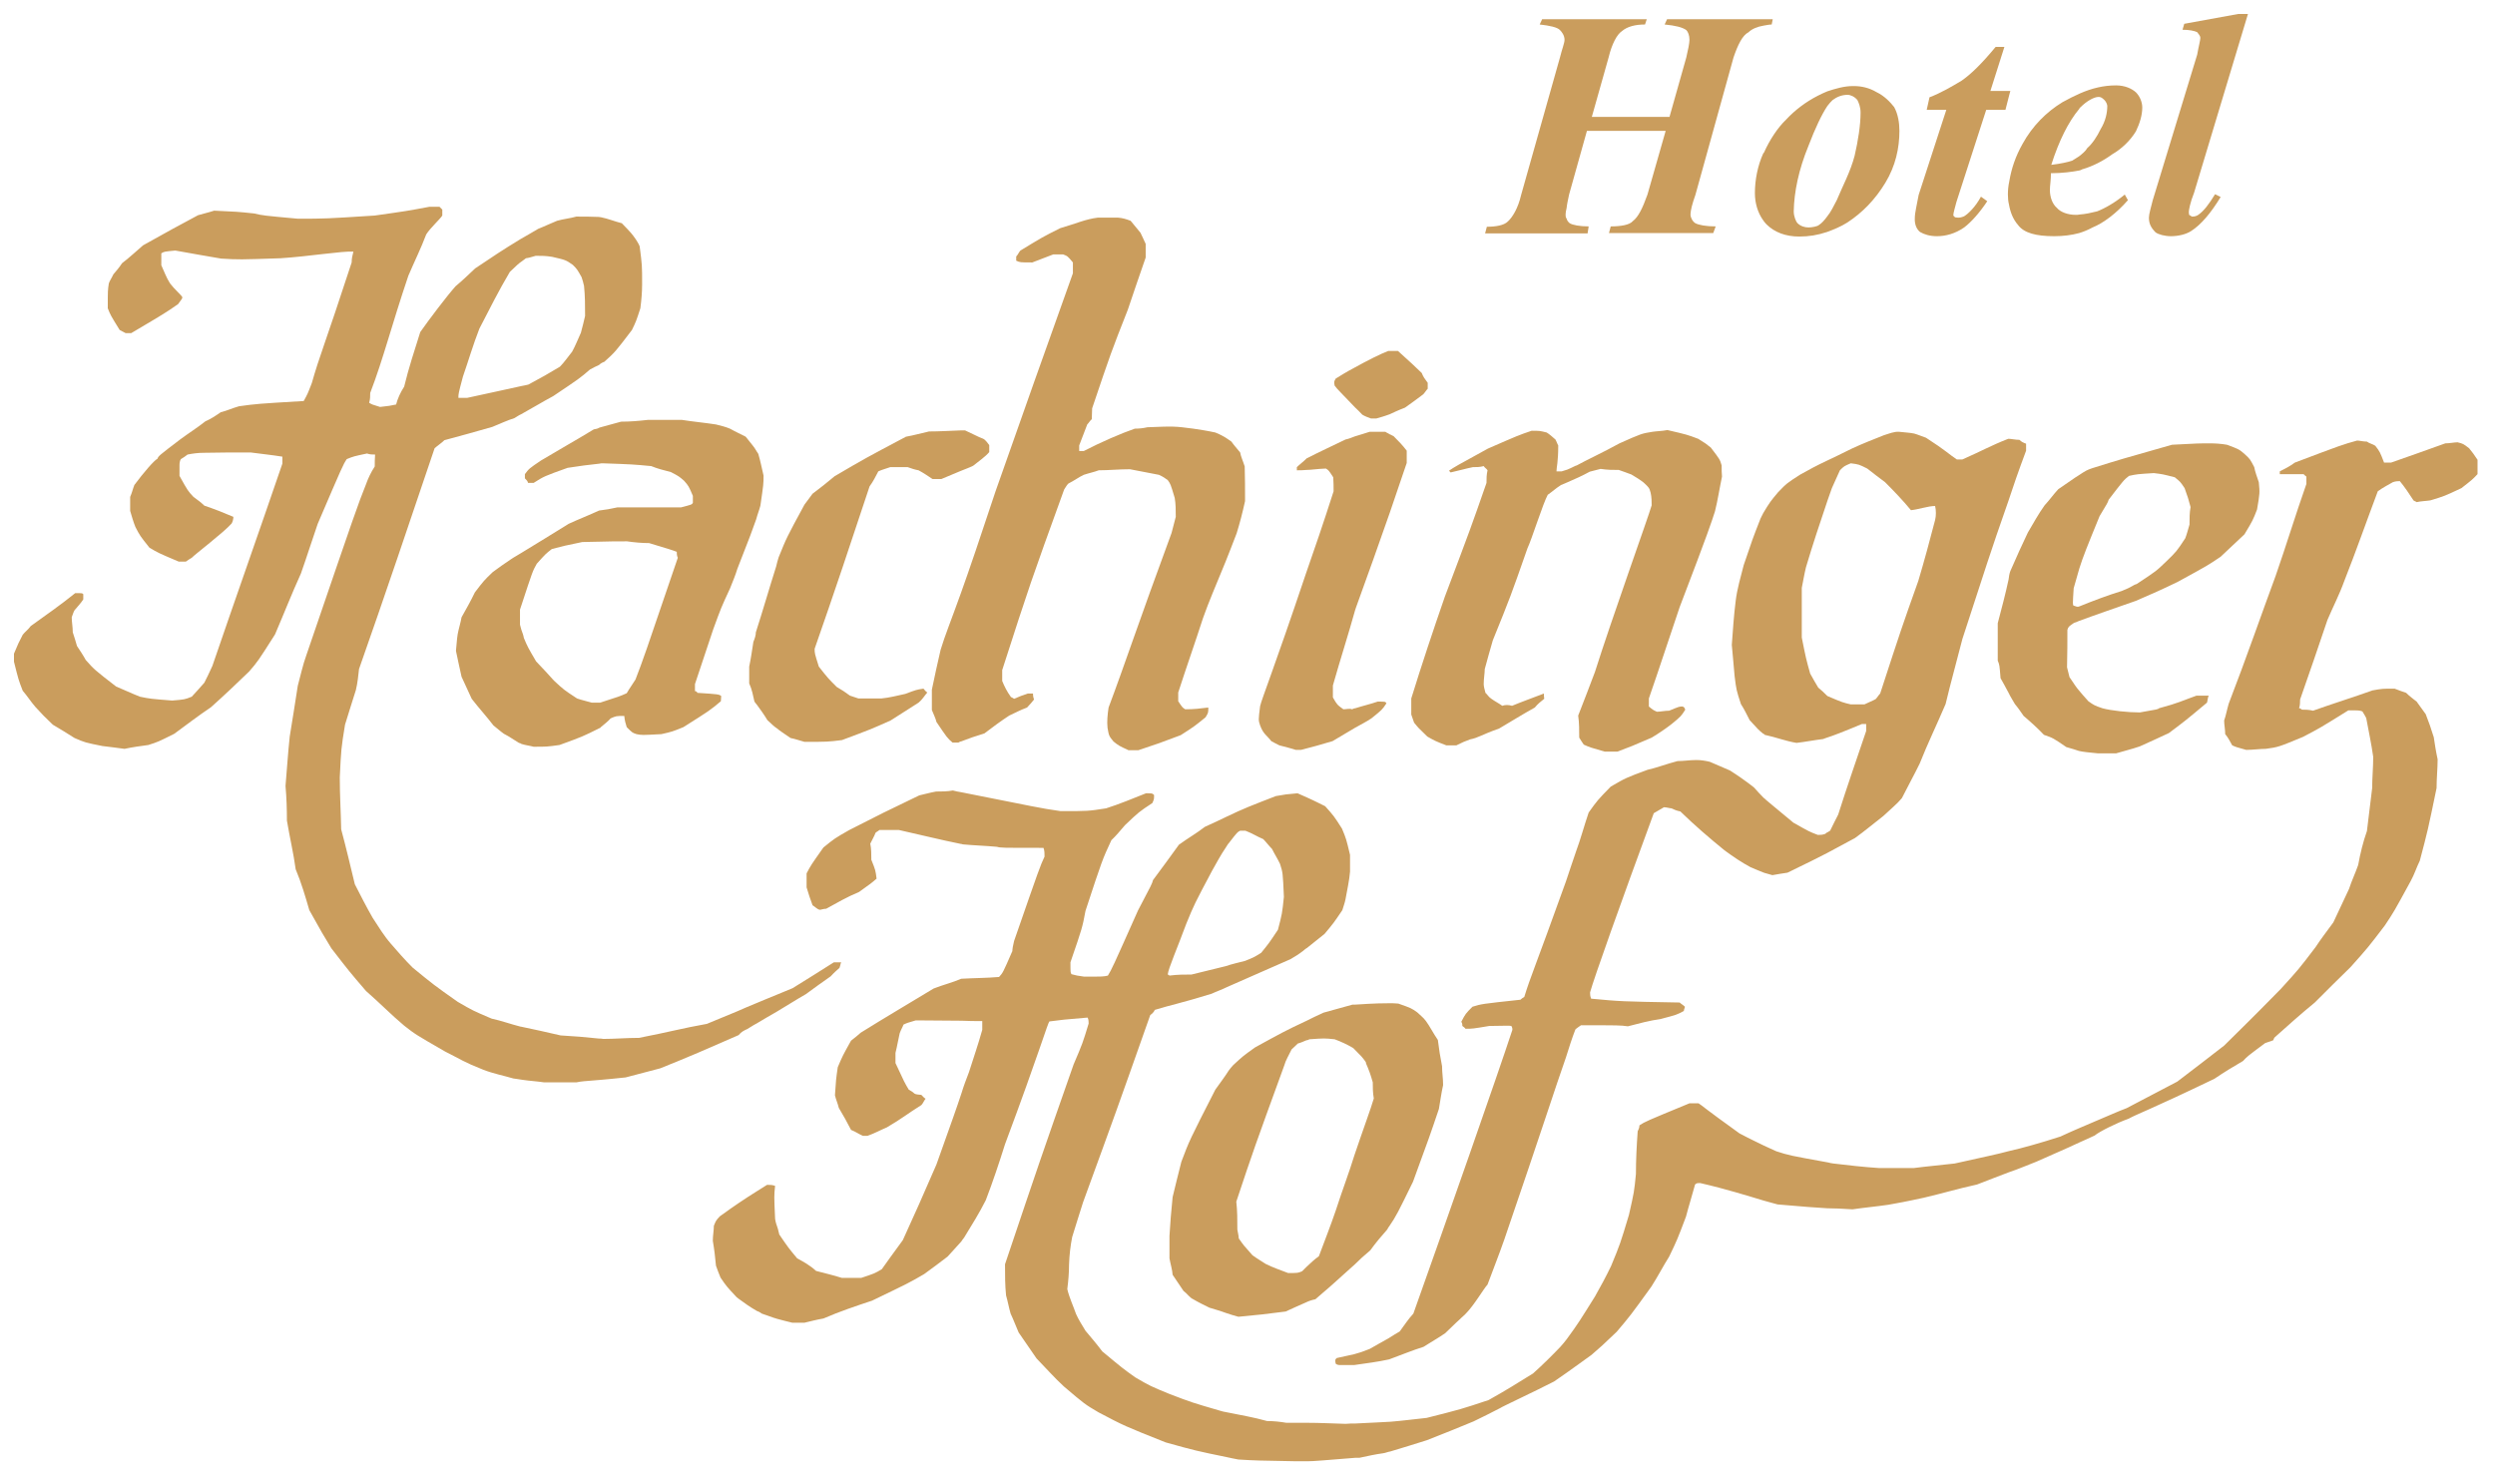
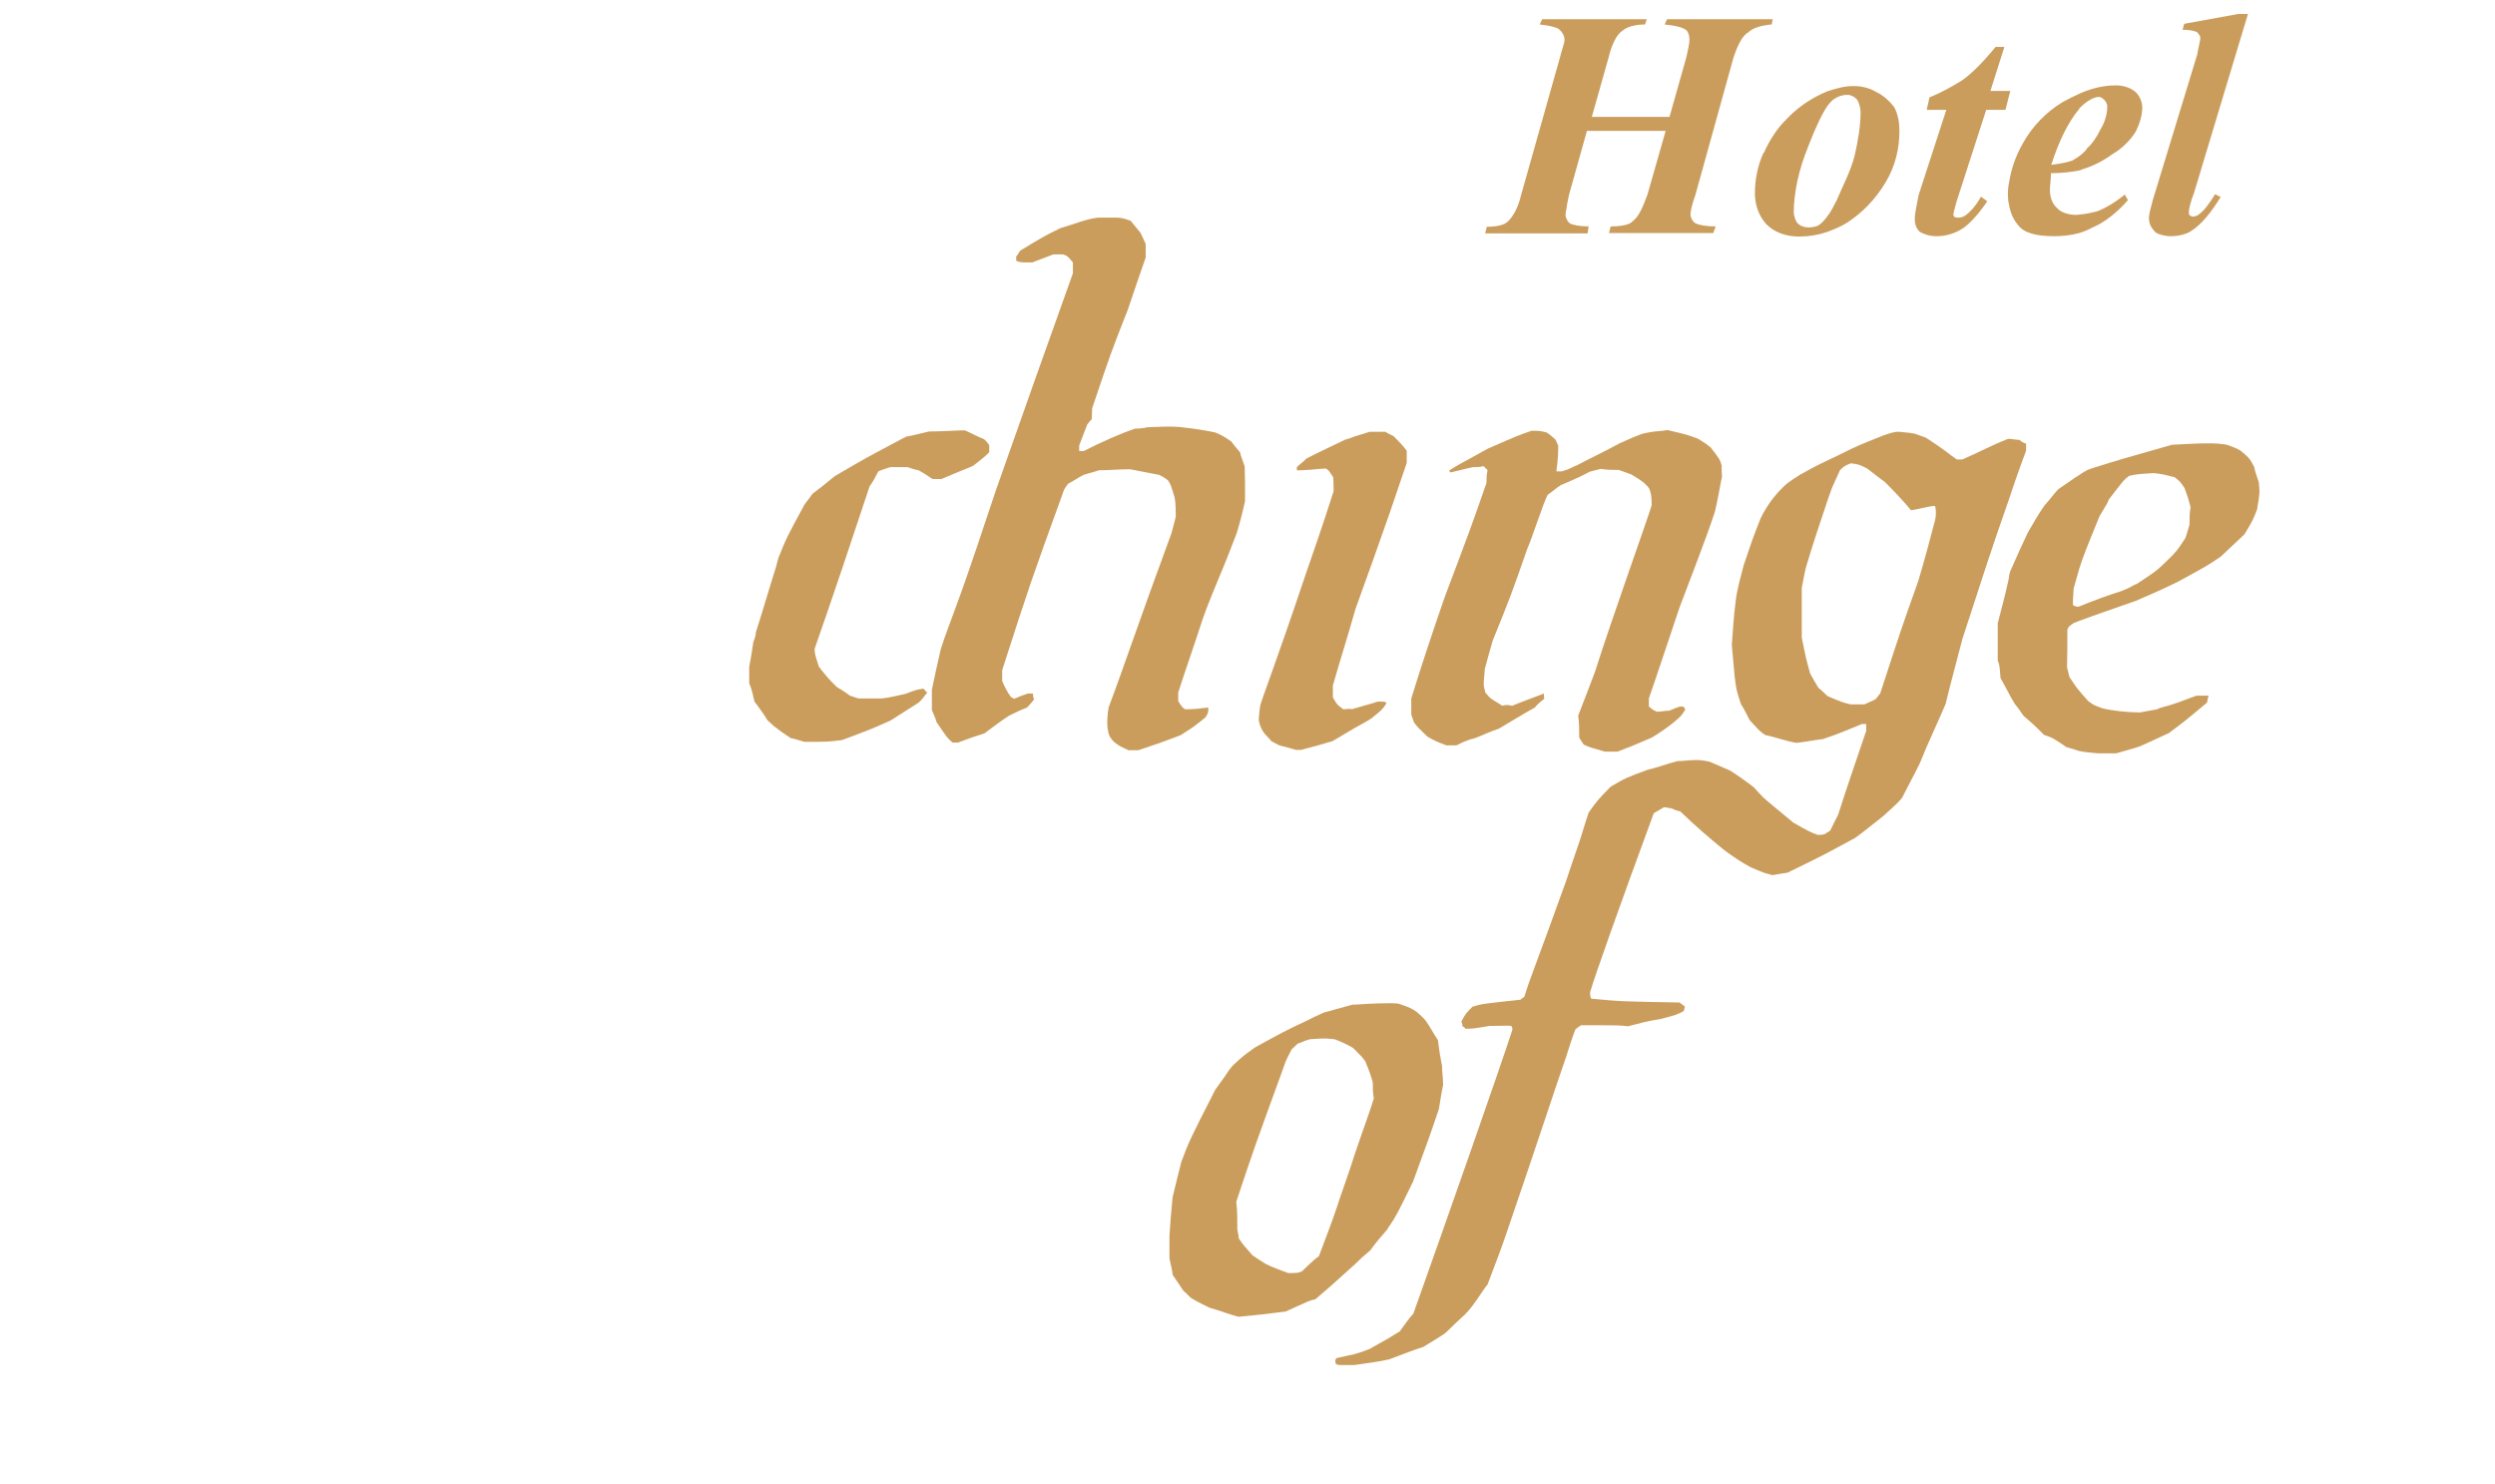
<svg xmlns="http://www.w3.org/2000/svg" version="1.1" id="Ebene_1" x="0px" y="0px" viewBox="0 0 713 424" style="enable-background:new 0 0 713 424;" xml:space="preserve">
  <style type="text/css">
	.st0{fill:#CA9D5D;}
</style>
  <g>
    <path class="st0" d="M538.3,124.4c-3,1.2-6.1,2.4-9.1,3.8c-3.1,1.5-5.2,2.6-7,3.4c-3.6,1.7-4.6,2.3-7.7,4c-3.9,2.5-3.9,2.5-6.4,5.1   c-2.1,2.5-2.4,2.9-4.2,5.9c-0.3,0.5-0.5,1.1-0.8,1.6c-2.3,5.9-2.3,5.9-4.8,13.3c-0.8,3.2-1.9,6.8-2.3,10.3c-0.5,4-0.8,8.3-1.1,12.5   c0.3,2.9,0.5,5.8,0.8,8.9c0.5,4,0.5,4,1.8,8c1.1,1.7,1.7,3.1,2.5,4.6c2.3,2.5,2.5,2.8,3.9,3.9c0.1,0,0.3,0.1,0.4,0.3   c3.3,0.7,6,1.8,9.1,2.3c2.6-0.3,5.1-0.8,7.6-1.1c0.3-0.1,0.7-0.3,1.1-0.4c1.6-0.5,4.5-1.6,10-3.9c0.5,0,0.8,0,1.2,0   c0,0.5,0,1.2,0,2c-2.7,8-5.5,16-8,23.9c-0.8,1.5-1.5,3-2.3,4.6c-0.3,0.1-0.5,0.4-0.9,0.5c-0.1,0.1-0.4,0.3-0.5,0.4   c-0.8,0.3-1.4,0.3-2.1,0.3c-2.4-0.9-2.4-0.9-7-3.5c-5-4.2-7.2-5.9-8.6-7.2c-1.1-1.1-1.6-1.7-2.7-2.9c-2.3-1.8-4.6-3.4-6.8-4.8   c-2-0.9-4-1.7-5.8-2.5c-1.3-0.3-2.5-0.5-3.8-0.5c-1.9,0-3.6,0.3-5.4,0.3c-3.1,0.8-5.9,1.9-8.6,2.5c-6.2,2.3-6.2,2.3-10.5,4.8   c-3.8,3.9-3.8,3.9-6.3,7.4c-1.3,3.8-2.3,7.6-3.6,11.1c-1.1,3.1-2,6-2.9,8.6c-8.9,24.8-10.1,27.1-11.9,33c-0.5,0.3-0.8,0.5-1.1,0.8   c-11.1,1.2-11.1,1.2-13.7,2c-2,2-2,2-3.2,4.3c0.3,0.5,0.3,0.8,0.3,1.2c0.4,0.3,0.7,0.5,0.9,0.8c2,0,2,0,6.8-0.8   c5.6-0.1,5.6-0.1,6.3,0c0.3,0.5,0.3,0.8,0.3,1.1c-4.3,13.1-18.9,54.7-28.3,81.1c-1.4,1.5-2.5,3.2-3.9,5.1c-0.9,0.5-2,1.2-3.1,1.9   c-1.9,1.1-3.8,2.1-5.5,3.1c-2,0.8-2.9,1.1-4.4,1.5c-1.1,0.3-2.5,0.5-5,1.1c-0.5,0.5-0.5,0.5-0.3,1.6c0.3,0.3,0.8,0.4,1.1,0.4   c1.2,0,2.6,0,3.5,0c0.2,0,0.5,0,0.7,0c3.5-0.5,6.7-0.9,9.9-1.6c0.1,0,0.3-0.1,0.3-0.1c3.3-1.2,6.4-2.5,9.6-3.5   c2-1.3,4.2-2.5,6.2-3.9c2-2,4-3.8,5.8-5.5c2.5-2.5,5.1-7.1,6.3-8.4c1.6-4.3,3.3-8.6,4.8-12.9c10.9-31.8,14.7-43.8,17.6-52   c0.9-2.9,1.7-5.4,2.7-8c0.5-0.5,1.1-0.8,1.6-1.2c11.1,0,11.1,0,13.4,0.3c3.1-0.8,6-1.6,9.4-2.1c4.6-1.2,4.6-1.2,6.6-2.3   c0-0.4,0.3-0.9,0.3-1.2c-0.5-0.5-1.1-0.8-1.5-1.2c-16.8-0.3-16.8-0.3-25.3-1.1c-0.3-0.8-0.3-1.2-0.3-1.8   c1.2-4.3,8.6-25.1,18.2-51.2c0.9-0.5,2-1.2,2.9-1.7c0.8,0,1.6,0.3,2.1,0.3c0.7,0.3,1.5,0.7,2.6,0.9c4,3.9,8.3,7.6,12.6,11.1   c2.6,1.9,4.8,3.4,7.4,4.8c1.9,0.8,2.5,1.1,3.6,1.5c0.7,0.3,1.5,0.4,2.7,0.8c1.5-0.3,3.1-0.5,4.3-0.7c6-2.9,8.6-4.2,11.3-5.6   c2.1-1.1,4.3-2.3,8-4.3c2.8-2,5.5-4.3,8.1-6.3c2-1.9,3.9-3.4,5.3-5.1c1.7-3.4,3.5-6.6,5.1-9.9c2.3-5.8,4.8-10.9,7.4-17   c1.5-6.3,3.2-12.3,4.8-18.6c6.6-20.2,7.9-24.5,13.1-39.3c1.3-4,2.9-8.6,5.1-14.5c0-0.8,0-1.3,0-2c-0.8-0.3-1.3-0.5-1.9-1.1   c-1.2,0-2.3-0.3-3.2-0.3c-5.1,2-7.4,3.4-13.1,5.9c-0.5,0-1.1,0-1.6,0c-2-1.3-3.2-2.6-8.8-6.2c-1.2-0.4-2.3-0.9-3.4-1.2   c-1.5-0.3-2.7-0.3-4.3-0.5C541.3,123.3,539.9,123.9,538.3,124.4z M553,144.6c0.3,1.2,0.3,2.8,0,4c-1.5,5.8-3.1,11.7-4.8,17.4   c-4.8,13.5-4.8,13.5-10.9,32.2c-0.5,0.5-0.8,1.1-1.3,1.6c-0.9,0.5-2,0.9-3.2,1.5c-1.3,0-2.6,0-3.9,0c-2.1-0.5-2.3-0.5-6.7-2.4   c0,0,0-0.1-0.1-0.1c-0.7-0.7-1.5-1.5-2.5-2.3c-0.7-1.2-1.5-2.5-2.3-4c-1.2-4.3-1.2-4.3-2.4-10.3c0-4.7,0-9.4,0-14.2   c0.4-1.9,0.7-3.9,1.2-5.9c1.9-6.4,4-12.7,6.2-19.2c0.4-1.1,0.8-2.3,1.2-3.4c0.7-1.5,1.5-3.4,2.3-5.1c1.2-1.2,1.2-1.2,3.1-2   c2.3,0.3,2.3,0.3,4.7,1.5c1.6,1.3,3.4,2.6,5.1,3.9c2.5,2.5,5.1,5.2,7.4,8C548.2,145.6,551,144.6,553,144.6z" />
    <path class="st0" d="M573.8,55.6c0,1.1,0.1,2,0.3,2.8c0.4,2.3,1.2,4.3,2.6,5.9c1.7,2.3,5.2,3.2,10.3,3.2c2.6,0,5-0.3,7.2-0.9   c1.3-0.4,2.5-0.9,3.8-1.6c3-1.2,6.8-4,10.1-7.8l-0.9-1.6c-2.8,2.3-5.6,3.9-7.9,4.8c-1.6,0.4-3.4,0.8-5,0.9   c-0.4,0.1-0.8,0.1-1.1,0.1c-2.3,0-4.4-0.8-5.4-2c-1.3-1.1-2-3.1-2-5.1c0-1.3,0.3-2.8,0.3-4.8c3.2,0,6.2-0.4,8.2-0.8   c0.3-0.1,0.4-0.1,0.7-0.3c3.1-0.9,6-2.4,8.6-4.3c2.6-1.5,5.1-3.8,6.8-6.6c1.1-2.3,1.8-4.6,1.8-6.8c0-1.5-0.7-3.2-1.8-4.3   c-1.2-1.1-3.2-2-5.7-2c-3.5,0-6.9,0.8-10.3,2.3c-1.6,0.7-3.2,1.5-5,2.5c-4.6,2.8-8.6,6.8-11.4,11.9c-2,3.5-3.2,7.1-3.8,10.7   C573.9,53.2,573.8,54.4,573.8,55.6z M594.2,31.1c0.1-0.3,0.3-0.4,0.4-0.5c1.7-1.7,3.8-2.9,5.1-2.9c0.5,0,0.9,0.1,1.7,0.9   c0.5,0.5,0.8,1.3,0.8,1.7c0,2-0.5,4.3-1.9,6.6c-1,2.1-2.4,4.2-3.8,5.4c-0.5,0.9-1.5,1.7-2.4,2.4c-0.7,0.4-1.2,0.8-1.9,1.2   c-1.1,0.4-3.4,0.9-5.9,1.2h-0.1C588.4,40.2,591.1,34.8,594.2,31.1z" />
    <path class="st0" d="M620.4,67.5c2,0,4.3-0.5,5.8-1.5c2.8-1.8,5.6-5.1,8.4-9.7l-1.6-0.8c-1.7,2.8-3.2,4.8-4.8,5.9   c-0.4,0.3-1,0.5-1.8,0.5c0,0-0.5-0.3-0.8-0.5c0,0-0.1-0.5-0.1-0.8c0-0.5,0.4-2.8,1.5-5.5L642.4,4h-2.8l-15.4,2.8l-0.5,1.7   c1.9,0,3.4,0.3,4.2,0.7c0.4,0.5,0.9,1.1,0.9,1.6c0,0.7-0.5,2.5-0.9,4.8l-12.7,41.6c-0.5,2-1.1,4-1.1,5c0,1.6,0.5,2.8,1.9,4.2   C616.8,67,618.6,67.5,620.4,67.5z" />
    <path class="st0" d="M548.7,66.3c1.2,0.7,2.8,1.2,4.8,1.2c2.5,0,5.2-0.7,7.8-2.5c2-1.5,4.5-4.3,6.6-7.5l-1.8-1.3   c-1.5,2.8-3.5,4.8-4.8,5.6c-0.7,0.3-1.2,0.4-1.7,0.4c-0.3,0-0.8-0.1-0.9-0.1l-0.5-0.5c0-0.8,0.5-2.3,0.9-3.9l8.5-26.3h5.5l1.1-4.3   l0.3-1.1h-0.3h-5.4l4-12.6h-2.5c-3.8,4.6-7,7.8-9.8,9.7c-2.5,1.5-5.9,3.5-9.1,4.7l-0.8,3.6h5.6l-7.9,24.3c-0.5,2.8-1.1,5.1-1.1,6.6   C547.1,64.1,547.7,65.5,548.7,66.3z" />
    <path class="st0" d="M636.4,127.1c-1.7-0.3-3.4-0.4-4.8-0.4c-3.3,0-3.3,0-10.9,0.4c-14.8,4.2-14.8,4.2-22.8,6.7   c-1.5,0.5-2,0.8-3.8,2c-1.2,0.7-2.9,2-5.9,4c-1.4,1.5-2.5,3.1-3.9,4.6c-1.8,2.5-3.2,5.1-4.8,7.8c-2.4,5.1-2.4,5.1-5,11   c-0.3,0.8-0.4,1.6-0.5,2.4c-0.9,4.2-2,8.3-3.1,12.5c0,3.6,0,7.1,0,10.7c0.5,1.2,0.5,1.2,0.8,5c0.8,1.5,1.6,2.8,2.3,4.2   c0.5,1.1,1.2,2.1,1.8,3.2c1.1,1.3,1.7,2.3,2.5,3.4c2,1.7,4,3.5,5.8,5.4c2.6,0.9,2.6,0.9,6.4,3.5c1.8,0.5,2.7,0.8,3.6,1.1   c1.3,0.3,2.5,0.4,5.5,0.7c1.7,0,3.2,0,5.1,0c2.3-0.7,4.5-1.2,6.8-2c2.7-1.2,5.5-2.5,8.3-3.8c4.8-3.6,4.8-3.6,10.9-8.7   c0.2-0.7,0.2-1.5,0.5-2c-1.2,0-2.3,0-3.5,0c-4.5,1.6-4.8,2-10.7,3.6c-0.3,0.3-0.3,0.3-5.5,1.2c-3.3,0-8.2-0.5-10.7-1.2   c-2.3-0.8-2.3-0.8-4-2c-1.4-1.5-2-2.3-2.7-3.1c-0.7-0.8-1.3-1.7-2.7-3.8c-0.3-1.1-0.5-2-0.7-2.8c0.1-3.8,0.1-7.4,0.1-10.7   c0.3-0.9,0.3-0.9,1.9-2c0.4-0.1,0.9-0.3,1.3-0.5c5.4-2,11-3.9,16.4-5.8c4-1.7,8-3.5,11.9-5.4c8.6-4.7,8.6-4.7,12.3-7.2   c2.3-2.1,4.6-4.4,6.8-6.4c2.4-4,2.4-4,3.6-7.1c0.8-4.7,0.8-4.7,0.5-7.8c-0.5-1.5-1.1-3.1-1.3-4.3c-1.2-2.3-1.2-2.3-2.6-3.6   C639.9,128.4,639.9,128.4,636.4,127.1z M625.7,149.9c-0.4,1.3-0.7,2.6-1.2,3.9c-2.5,3.8-2.5,3.8-5.6,6.8c-2.7,2.6-2.7,2.6-8.3,6.3   c-1.1,0.3-1.2,0.8-4.3,2c-3.9,1.2-7.9,2.7-12.1,4.4c-0.1,0-0.3,0.1-0.4,0.1c-0.5,0-0.9-0.3-1.2-0.3c-0.3-0.3-0.3-0.3,0-5   c0.7-2.4,1.2-4.1,1.6-5.6c1.1-3.5,2.2-6.2,5.8-15c2.3-3.8,2.3-3.8,2.6-4.7c4.3-5.6,4.3-5.6,5.8-6.8c2.3-0.5,2.3-0.5,7.1-0.8   c2.5,0.3,2.5,0.3,6,1.2c1.6,1.3,1.6,1.3,2.8,3.1c1,2.8,1,2.8,1.7,5.4C625.7,146.6,625.7,148.1,625.7,149.9z" />
    <path class="st0" d="M391.6,357.3c1.5-2.1,3.3-4.2,4.8-5.9c0.2-0.4,0.4-0.7,0.7-1.1c1.9-2.8,2.3-3.6,6.7-12.6   c4.8-13.1,4.8-13.1,7.4-20.8c0.4-2.3,0.7-4.6,1.2-6.8c0-2-0.3-3.5-0.3-5.4c-0.5-2.5-0.9-5-1.2-7.5c-1.3-1.9-2.3-3.9-3.4-5.4   c-0.8-1.1-1.7-1.7-2.5-2.5c-1.7-1.2-1.7-1.2-5.4-2.5c-1.1-0.1-1.7-0.1-2.5-0.1c-1.6,0-3.8,0-9.9,0.4c-0.1,0-0.4,0-0.7,0   c-2.8,0.8-5.5,1.5-8.3,2.3c-2,0.9-3.6,1.7-5,2.4c-6,2.8-7.2,3.5-14.5,7.5c-3.5,2.5-3.5,2.5-6.3,5.1c-1.1,1.2-1.6,2-2.1,2.8   c-0.8,1.1-1.3,1.9-3,4.2c-7.4,14.5-7.4,14.5-9.7,20.6c-0.9,3.5-1.7,6.8-2.5,10.1c-0.4,3.9-0.7,7.6-0.9,11.1c0,2.3,0,4.3,0,6.4   c0.3,1.7,0.8,3.2,0.9,4.7c1.1,1.6,2.1,3.1,3.1,4.6c1.1,0.8,1.7,1.9,2.8,2.4c1.5,0.9,3.4,1.8,4.6,2.4c1.6,0.5,3.1,0.9,4.7,1.5   c1.2,0.4,2.4,0.8,3.6,1.1c4.6-0.4,9.1-0.9,13.5-1.5c2-0.9,3.7-1.7,5.8-2.6c0.8-0.4,1.7-0.7,2.7-0.9c3.9-3.3,4.4-3.8,11.3-10   C388.4,360.1,389.8,358.8,391.6,357.3z M381.7,346c-1.5,4.4-3.2,8.7-4.8,13c-1.3,0.9-2.4,2-3.6,3.1c-0.4,0.4-0.8,0.8-1.2,1.2   c-1.2,0.5-1.2,0.5-4,0.5c-2.1-0.8-4.4-1.6-6.4-2.6c-1.2-0.8-2.6-1.6-3.8-2.5c-2.5-2.8-2.5-2.8-3.9-4.8c0-0.8-0.3-1.7-0.4-2.5   c0-2.8,0-5.4-0.3-8c5-15,5-15,13.7-38.9c0.4-1.5,1.3-2.9,2.1-4.6c0.5-0.4,0.9-0.9,1.8-1.7c0.5-0.1,1.5-0.5,2.4-0.9   c0.3,0,0.5-0.1,0.9-0.3c4.3-0.3,4.3-0.3,7.2,0c1.9,0.7,3.6,1.5,5.3,2.5c0.1,0.1,0.3,0.3,0.4,0.4c2.1,2.1,2.1,2.1,3.2,3.6   c0.1,0.9,0.7,1.2,2,5.8c0,1.3,0,3.1,0.3,4.6c-0.8,2.8-3,8.7-5.5,16.1C385.6,334.9,383.5,340.4,381.7,346z" />
-     <path class="st0" d="M171.3,122.2c-0.5,0.3-0.9,0.4-1.6,0.5c-5.1,3.1-10.1,5.9-15.1,8.9c-3.4,2.3-3.4,2.3-4.6,3.9   c0,0.5,0,0.9,0,1.2c0.5,0.5,0.8,0.8,0.9,1.3c0.5,0,1.1,0,1.6,0c3-1.9,3-1.9,9.7-4.3c3.1-0.5,6.2-0.9,9.1-1.2   c0.3-0.1,0.7-0.1,0.9-0.1c8.6,0.3,8.6,0.3,13.9,0.8c1.7,0.7,3.6,1.2,5.6,1.7c2.3,1.2,2.3,1.2,3.8,2.5c1.3,1.5,1.3,1.5,2.5,4.3   c0,0.8,0,1.5,0,2c-0.3,0.5-0.3,0.5-3.4,1.3c-6,0-12.1,0-18.2,0c-1.7,0.4-3.5,0.7-5.2,0.9c-2.8,1.3-5.9,2.5-8.7,3.8   c-4.4,2.7-9,5.6-13.5,8.3c-1.1,0.7-2.1,1.2-3.1,1.9c-1.9,1.3-3.4,2.3-5.1,3.6c-2.5,2.4-2.5,2.4-5.1,5.8c-1.2,2.5-2.5,4.8-3.8,7.1   c-0.3,1.7-0.8,3.2-1.1,4.8c-0.3,1.8-0.3,3.2-0.5,4.8c0.5,2.5,1.1,5.1,1.6,7.4c0.9,2,2,4.3,2.9,6.3c2,2.6,4.3,5.1,6.2,7.6   c0.9,0.7,2,1.7,3,2.4c1.6,0.8,3.1,1.9,4.3,2.6c0.3,0.1,0.5,0.1,0.7,0.3c1.3,0.4,2.4,0.5,3.5,0.8c3.8,0,3.8,0,7.4-0.5   c6.6-2.4,6.8-2.5,11.4-4.8c0.1,0,0.3-0.1,0.4-0.3c1.1-0.9,2.1-1.7,2.8-2.5c1.6-0.7,1.6-0.7,3.9-0.7c0.1,1.2,0.4,2.3,0.7,3.2   c1.6,1.6,1.6,1.6,2.8,2c1.5,0.3,1.5,0.3,7.1,0c3.1-0.7,3.1-0.7,6.3-2c7.6-4.8,7.6-4.8,10.7-7.4c0-0.4,0.1-0.9,0.1-1.5   c-0.7-0.5-0.7-0.5-6.8-0.9c-0.1-0.3-0.4-0.5-0.7-0.5c0-0.8,0-1.3,0-2c1.7-5.1,3.5-10.5,5.2-15.6c2.3-6.3,2.3-6.3,4.8-11.7   c0.8-2,1.6-3.9,2.1-5.6c3.4-8.6,4.6-11.9,5.4-14.2c0.4-1.5,0.8-2.4,1.2-3.9c0.9-6.2,0.9-6.2,0.9-8.6c-0.5-2.1-0.9-4.2-1.5-6.2   c-0.3-0.4-0.5-0.8-0.7-1.1c-0.5-0.9-1.1-1.5-2.9-3.8c-0.8-0.4-1.6-0.8-2.4-1.2c-0.7-0.3-1.3-0.7-2.1-1.1c-1.2-0.5-2.7-0.9-4-1.2   c-3.2-0.5-6.6-0.8-9.7-1.3c-3.2,0-6.8,0-9.8,0c-2.6,0.3-5.1,0.5-7.6,0.5C174.1,121.4,173.6,121.6,171.3,122.2z M181.6,194.2   c-0.8,1.3-1.7,2.5-2.5,3.9c-2,0.9-2,0.9-7.6,2.7h-0.1c-0.8,0-1.6,0-2.3,0c-1.3-0.4-2.8-0.7-4.2-1.2c-3.8-2.5-3.8-2.5-6.6-5.1   c-1.5-1.7-3.2-3.5-5.1-5.5c-2.4-4.1-2.4-4.1-3.5-6.7c-0.1-0.7-0.4-1.5-0.7-2.3c-0.1-0.5-0.3-0.9-0.4-1.5c0-1.2,0-2.8,0-4.3   c0.1-0.4,0.3-0.8,0.4-1.2c3.2-9.7,3.2-9.8,4.4-11.9c2.5-2.8,2.5-2.8,4.3-4.2c3.4-0.9,3.4-0.9,8.7-2c1.6,0,3.2-0.1,4.8-0.1   c2.7-0.1,5.4-0.1,8-0.1c2,0.3,4.3,0.5,6.3,0.5c6.6,2,6.6,2,7.9,2.5c0,0.5,0,1.1,0.3,1.7C183.9,188.2,183.9,188.2,181.6,194.2z" />
    <path class="st0" d="M215.3,183.4c-0.4,2.5-0.7,4.8-1.2,7.1c0,1.7,0,3.2,0,4.8c0.8,1.7,1.1,3.5,1.5,5.2c0.3,0.4,0.5,0.7,0.7,0.9   c1.1,1.5,2.1,2.9,3,4.4c1.3,1.2,2,1.9,2.8,2.4c0.8,0.7,1.8,1.3,3.8,2.7c1.5,0.3,2.8,0.8,4,1.1c6.6,0,6.6,0,10.7-0.5   c8.3-3.1,8.3-3.1,13.9-5.6c2.7-1.7,5.5-3.5,8-5.1c1.1-0.9,1.7-2,2.5-2.9c-0.5-0.3-0.8-0.8-1.1-1.1c-2,0.3-2,0.3-5.2,1.5   c-2.3,0.5-4.6,1.1-6.8,1.3c-2.3,0-4.3,0-6.6,0c-0.8-0.3-1.6-0.5-2.4-0.8c-1.2-0.9-2.4-1.7-3.8-2.5c-2.5-2.5-2.5-2.5-5.1-5.8   c-1.2-3.8-1.2-3.8-1.2-5.1c5.4-15.4,10.6-31,15.7-46.4c1.1-1.5,1.7-2.8,2.5-4.3c1.1-0.5,2.3-0.8,3.4-1.2c1.7,0,3.5,0,5,0   c1.1,0.4,2,0.7,3.1,0.9c1.5,0.8,2.8,1.7,4,2.5c1.1,0,1.9,0,2.5,0c1.9-0.8,3.6-1.5,5.5-2.3c1.2-0.5,2.4-0.9,3.6-1.5   c1.6-1.3,3.4-2.5,4.6-3.9c0-0.7,0-1.5,0-2c-0.5-0.7-0.9-1.2-1.5-1.7c-2-0.8-3.6-1.7-5.4-2.5c-0.4,0-0.9,0-1.3,0   c-3.1,0.1-5.9,0.3-9,0.3c-2.3,0.5-4.3,1.1-6.6,1.5c-11.7,6.2-11.7,6.2-20.4,11.3c-2,1.7-4.3,3.5-6.3,5c-0.8,1.1-1.5,2-2.3,3.1   c-5.1,9.4-5.1,9.4-7.4,15.1c-0.3,0.9-0.5,1.8-0.7,2.6c-2,6.3-3.8,12.6-5.8,18.8C216,181.5,215.7,182.5,215.3,183.4z" />
    <path class="st0" d="M284.5,140.4c-4.4,13.3-7.5,22.4-9.9,29.1c-2.8,7.8-4.6,12.2-5.8,16.2c-0.9,3.8-1.7,7.6-2.5,11.4   c0,1.7,0,3.8,0,5.8c0.5,1.3,1.1,2.4,1.3,3.4c3.1,4.6,3.1,4.6,4.6,5.9c0.8,0,1.2,0,1.7,0c0.3-0.1,0.4-0.3,0.7-0.3   c2.3-0.9,4.4-1.6,6.7-2.3c2.5-1.9,4.8-3.6,7.1-5.1c1.7-0.8,3.2-1.6,5.1-2.3c1.2-1.3,1.2-1.3,2-2.3c-0.3-0.8-0.3-1.3-0.3-1.7   c-0.5,0-1.1,0-1.5,0c-1.3,0.4-2.5,0.9-3.9,1.5c-0.5-0.3-0.8-0.5-0.9-0.5c-1.1-1.5-1.9-3.1-2.5-4.6c0-0.9,0-2,0-3.1   c8-24.8,8-24.8,17.7-51.6c0.5-0.8,0.8-1.3,1.2-1.7c1.6-0.8,3.1-1.9,4.4-2.5c1.5-0.5,3-0.8,4.3-1.3c2.9,0,5.8-0.3,8.9-0.3   c2.8,0.5,5.5,1.1,8.3,1.6c1.1,0.5,1.7,0.9,2.5,1.5c0.8,1.1,0.8,1.1,2,5.1c0.3,1.7,0.3,3.5,0.3,5.4c-0.5,1.8-0.8,3.2-1.2,4.6   c-9.7,26.3-13.3,37.4-18,49.9c-0.3,2-0.5,4-0.3,5.8c0.4,2.3,0.4,2.3,1.7,3.9c1.5,1.2,1.5,1.2,4.3,2.5c1.1,0,1.8,0,2.8,0   c6-2,6-2,12.1-4.3c3.9-2.5,3.9-2.5,7.1-5.1c0.8-1.3,0.8-1.3,0.8-2.8c-2.5,0.3-4,0.5-6.6,0.5c-0.8-0.5-0.8-0.5-2-2.3   c0-1.1,0-1.9,0-2.5c2.3-7.1,4.8-14.2,7.1-21.3c1.7-4.8,3.5-8.9,6.4-16c0.9-2.3,2-5,3.2-8.2c0.9-2.9,1.7-6,2.4-9.2   c0-3.4,0-6.7-0.1-9.9c-0.5-1.6-1.1-2.8-1.3-4c-0.9-1.1-1.8-2.1-2.5-3.1c-0.7-0.5-1.2-0.8-1.6-1.1c-0.7-0.4-1.3-0.8-3-1.5   c-2.3-0.5-4.3-0.8-6.3-1.1c-5.4-0.7-5.4-0.7-13.1-0.4c-1.3,0.3-2.5,0.4-3.6,0.4c-3.8,1.3-9.8,3.9-14.6,6.4c-0.5,0-0.8,0-1.3,0   c0-0.5,0-1.1,0-1.6c0.8-2,1.5-4,2.3-6c0.5-0.5,0.8-1.1,1.3-1.5c0-1.1,0.1-2,0.1-3.1c5.4-16,5.4-16,10.2-28.2   c1.7-5.1,3.4-10,5.1-14.9c0-1.3,0-2.5,0-3.9c-0.5-1.2-1.1-2.3-1.5-3.2c-1.1-1.3-1.9-2.3-2.8-3.4c-1.3-0.5-2.3-0.8-3.6-0.9   c-2,0-4,0-5.8,0c-3.4,0.4-6.2,1.7-10.7,3c-5,2.5-5,2.5-11.4,6.4c-0.4,0.4-0.7,1.2-1.2,1.7c0,0.5,0,0.9,0,1.2   c1.1,0.5,1.1,0.5,4.6,0.5c2-0.8,4-1.5,6-2.3c1.1,0,2,0,2.8,0c1.3,0.5,1.3,0.5,2.8,2.3c0,1.1,0,2,0,3.1   C299.2,98.8,291.8,119.6,284.5,140.4z" />
-     <path class="st0" d="M213.5,294.1c0.9-0.5,1.7-1.1,2.7-1.6c1.9-1.1,3.8-2.3,5.8-3.4c2.7-1.6,5.5-3.4,8.3-5c2.3-1.7,4.8-3.5,7.1-5.1   c0.8-0.9,1.7-1.7,2.5-2.4c0.3-0.8,0.3-1.3,0.5-1.6c-0.8,0-1.3,0-2.1,0c-4,2.5-8,5.1-11.8,7.4c-1.7,0.7-3.2,1.3-4.6,1.9   c-2.1,0.9-4,1.6-5.8,2.4c-2,0.8-3.8,1.6-5.4,2.3c-3.1,1.3-5.8,2.4-8.7,3.6c-6.8,1.2-11.1,2.4-19.4,4c-3.6,0-6.8,0.3-10.2,0.3   c-0.4-0.1-0.8-0.1-1.2-0.1c-3.6-0.4-7.4-0.7-11-0.9c-3.8-0.9-7.5-1.7-11.3-2.5c0,0,0,0-0.1,0c-2.8-0.7-5.5-1.7-8.3-2.3   c-5.4-2.3-5.4-2.3-9.7-4.8c-6.8-4.8-6.8-4.8-12.9-9.8c-2.3-2.3-4.3-4.6-6.2-6.8c-2-2.3-3.5-4.8-5.2-7.4c-1.9-3.3-3.4-6.3-5.1-9.6   c-1.3-5.4-2.5-10.5-3.9-15.7c-0.1-5.1-0.4-9.9-0.4-14.8c0.4-8.3,0.4-8.3,1.5-15.1c1.1-3.4,2-6.6,3.1-9.9c0.5-2,0.7-4.3,0.9-6   c7.4-21,14.5-42.1,21.6-63.1c0.9-0.8,2-1.5,2.8-2.3c4.6-1.2,9.1-2.5,13.7-3.8c2-0.8,4.3-1.9,6.3-2.5c0.7-0.4,1.2-0.8,1.9-1.1   c3.1-1.7,6.2-3.6,9.2-5.2c7.6-5.1,7.6-5.1,10.5-7.6c0.9-0.5,1.7-0.9,2.6-1.3c0.4-0.4,0.9-0.7,1.5-0.9c3.1-2.8,3.1-2.8,7.9-9.1   c1.2-2.5,1.2-2.5,2.4-6.2c0.3-2.3,0.5-4.6,0.5-6.8c0-5.5,0-5.5-0.7-10.9c-0.3-0.8-0.8-1.5-1.1-2c-1.2-1.7-1.2-1.7-4-4.6   c-2-0.5-3.9-1.3-5.9-1.7c-0.3,0-0.4-0.1-0.7-0.1c-2.1-0.1-4.4-0.1-6.4-0.1c-1.7,0.5-3.8,0.7-5.5,1.2c-2,0.8-3.6,1.6-5.4,2.3   c-2,1.2-3.6,2.1-5,2.9c-5.9,3.6-7,4.4-13,8.4c-2,1.9-3.8,3.6-5.6,5.1c-2.5,2.8-7.5,9.4-10.1,13.1c-1.6,5.1-3.3,10.2-4.6,15.6   c-1.1,1.7-1.9,3.5-2.3,5.1c-1.9,0.4-1.9,0.4-4.6,0.7c-2.3-0.7-2.3-0.7-3.1-1.2c0.3-1.1,0.3-1.7,0.3-2.8c3.8-9.9,6-19,10.9-33.5   c1.7-4,3.6-7.8,5.1-11.8c1.2-1.9,4-4.4,4.6-5.4c0-0.8,0-1.3,0-1.7c-0.3-0.3-0.5-0.5-0.8-0.8c-0.9,0-2,0-2.9,0   c-6.4,1.2-6.4,1.2-15.6,2.5C93,62.5,93,62.5,85.1,62.5c-9.9-0.9-9.9-0.9-12.5-1.5c-4.8-0.5-4.8-0.5-11.4-0.8   c-1.5,0.5-2.9,0.8-4.6,1.3c-7.1,3.8-7.1,3.8-15.7,8.6c-2,1.7-4,3.6-6,5.1c-0.8,1.2-1.7,2.3-2.5,3.2c-0.5,1.1-1.1,1.9-1.3,2.6   c-0.3,2-0.3,2-0.3,7.1c0.8,2,0.8,2,3.4,6.2c0.8,0.4,1.3,0.7,1.7,0.9c0.5,0,1.1,0,1.6,0c9.8-5.8,9.8-5.8,13.4-8.3   c1.2-1.6,1.2-1.6,1.2-2c-0.5-0.8-2.3-2.3-3.5-3.9c-1.1-1.7-1.7-3.5-2.5-5.2c0-1.3,0-2.3,0-3.4c0.8-0.5,0.8-0.5,4-0.8   c4.6,0.8,8.8,1.6,13.1,2.3c5.1,0.3,5.1,0.3,17-0.1c7.9-0.5,17.7-2.1,20.8-1.9c-0.3,1.1-0.5,2-0.5,3.1c-7.8,23.9-9.1,26.4-11.4,34.5   c-1.2,3.1-1.2,3.1-2.3,5.1c-13.4,0.8-13.4,0.8-18.5,1.5c-1.8,0.5-3.5,1.3-5.2,1.7c-1.6,1.1-2.8,1.9-4.4,2.6   c-2.4,1.9-4.8,3.4-7.1,5.1c-6.3,4.8-6.3,4.8-6.6,5.6c-0.9,0.4-4,4-6.6,7.5c-0.5,1.3-0.7,2.3-1.2,3.4c0,1.5,0,2.8,0,4   c0.5,1.7,0.9,3.1,1.5,4.6c1.3,2.5,1.3,2.5,4,5.9c2.5,1.5,2.5,1.5,8.4,4c0.4,0,1.2,0,2,0c0.7-0.5,1.2-0.8,1.7-1.1   c0.8-0.9,9.1-7.2,11.4-9.8c0.3-0.5,0.5-1.3,0.5-1.9c-2.8-1.2-5.6-2.3-8.3-3.2c-1.1-1.1-2.1-1.7-3.1-2.5c-1.6-1.7-1.6-1.7-4-6   c0-1.1,0-2,0-3.1c0-0.5,0.1-1.3,0.4-1.7c0.8-0.5,1.3-0.8,1.9-1.3c1.5-0.3,3-0.5,4.6-0.5c4.6-0.1,8.8-0.1,13.4-0.1   c2.9,0.4,6,0.7,9.1,1.2c0,0.8,0,1.5,0,2c-6.6,19.3-13.4,38.5-20,57.8c-0.8,1.8-1.6,3.4-2.3,4.8c-1.3,1.5-2.5,2.8-3.6,4   c-2,0.8-2,0.8-5.6,1.1c-6.3-0.5-6.3-0.5-9.2-1.1c-2.3-0.9-4.6-2-6.8-2.9c-6.2-4.8-6.2-4.8-8.7-7.6c-0.7-1.3-1.7-2.8-2.5-4   c-0.4-1.3-0.7-2.5-1.2-3.9c0-1.5-0.3-3-0.3-4.3c0.3-0.8,0.5-1.5,0.8-2c0.9-1.1,1.8-2,2.5-3.1c0-0.4,0-0.9,0-1.5   c-0.3-0.3-0.3-0.3-2.3-0.3c-4.2,3.4-8.4,6.3-12.7,9.4c-0.8,1.1-1.7,1.7-2.3,2.5c-1.2,2.3-1.2,2.3-2.5,5.4c0,0.7,0,1.5,0,2.3   c1.3,5.2,1.3,5.2,2.5,8.3c1.3,1.5,2.3,3.1,3.6,4.6c2.3,2.5,2.3,2.5,5,5.1c2,1.2,4.2,2.5,6.2,3.8c3,1.3,3,1.3,8,2.3   c2.3,0.3,4.3,0.5,6.3,0.8c2.3-0.5,4.6-0.8,6.8-1.1c2.8-0.9,2.8-0.9,7.4-3.2c3.4-2.5,6.8-5.1,10.5-7.6c3.8-3.4,7.4-6.8,10.9-10.2   c2.5-2.9,2.5-2.9,7.4-10.6c2.5-5.8,4.8-11.7,7.4-17.4c1.7-4.8,3.2-9.6,4.8-14.2c7.2-16.8,7.2-16.8,8.3-18.5c2-0.8,2-0.8,5.8-1.6   c0.8,0.3,1.6,0.3,2.3,0.3c-0.1,1.3-0.1,2.3-0.1,3.4c-1.1,1.7-1.9,3.4-2.5,5.1c-2.5,6.3-2.5,6.3-17,48.7c-1.1,3-1.7,6-2.5,8.9   c-0.8,5.1-1.5,9.7-2.3,14.5c-0.5,4.7-0.8,9.5-1.2,14.1c0.3,3.4,0.4,6.7,0.4,9.9c0.8,4.8,1.9,9.4,2.5,13.9c1.6,3.8,2.8,7.9,3.9,11.7   c3.8,6.8,3.8,6.8,6.3,10.9c5.1,6.6,5.1,6.6,9.9,12.2c3.8,3.3,7.2,6.8,10.9,9.9c3.2,2.5,3.2,2.5,11.7,7.4c4.8,2.4,5.1,2.9,10.9,5.2   c2.8,1.1,5.9,1.7,8.6,2.5c0.9,0.1,1.9,0.3,2.7,0.4c2,0.3,4,0.4,6,0.7c3,0,6,0,9.4,0c1.5-0.3,1.9-0.3,6.8-0.7c1.7-0.1,4-0.4,7.2-0.7   c3.4-0.9,3.4-0.9,9.9-2.6c8.7-3.5,12.6-5.2,22.4-9.5C211.8,294.9,212.6,294.5,213.5,294.1z M132.3,107.6c1.5-4.3,2.9-9.1,4.7-13.7   c2.8-5.4,5.6-11,8.7-16.2c2-1.9,2.5-2.4,3.4-3c0.4-0.3,0.7-0.5,1.2-0.9c0.9-0.1,1.7-0.4,2.8-0.7c1.5,0,2.9,0,4.7,0.3   c3.9,0.9,3.9,0.9,5.9,2.3c1.2,1.2,1.2,1.2,2.5,3.5c0.3,0.8,0.5,1.7,0.7,2.5c0.3,2.8,0.3,5.6,0.3,8.6c-0.4,1.6-0.7,3.1-1.2,4.8   c-0.8,1.7-1.5,3.6-2.5,5.4c-1.2,1.5-2.3,3.1-3.5,4.3c-4.2,2.5-4.2,2.5-9,5.1c-0.5,0.1-1.2,0.3-1.9,0.4c-5.2,1.1-10.3,2.3-15.6,3.4   c-0.8,0-1.5,0-2.5,0C131,112.5,131,112.5,132.3,107.6z" />
-     <path class="st0" d="M705.6,128.1c-1.7-1.3-1.7-1.3-3.3-1.7c-0.9,0-2.3,0.3-3.5,0.3c-5.1,1.8-10.5,3.8-15.5,5.5c-0.7,0-1.5,0-2,0   c-1.2-3.1-1.2-3.1-2.5-4.8c-0.7-0.5-1.8-0.7-2.4-1.2c-1.1,0-2.1-0.3-2.8-0.3c-4.3,1.2-4.3,1.2-17.8,6.3c-1.5,1.1-2.7,1.7-4.3,2.5   c0,0.3,0,0.5,0,0.8c2.3,0,4.6,0,6.8,0c0.3,0.3,0.5,0.5,0.8,0.7c0,0.8,0,1.3,0,2.1c-3.1,8.8-5.8,17.7-8.8,26.3   c-3.6,9.7-8.6,24.1-13.4,36.5c-0.5,1.7-0.8,3.4-1.3,4.8c0,1.3,0.3,2.5,0.3,3.9c0.8,0.9,1.5,2.3,2,3.2c1.1,0.5,1.1,0.5,4,1.3   c1.9,0,3.9-0.3,5.6-0.3c3.6-0.5,3.6-0.5,10.6-3.4c4.8-2.5,4.8-2.5,13-7.6c3.1,0,3.1,0,4,0.3c0.5,0.8,0.8,1.3,1.1,1.9   c0.7,3.8,1.5,7.5,2,11.1c0,3-0.3,6-0.3,8.9c-0.5,4.3-1,8.3-1.5,12.3c-1.1,3.1-1.9,6.4-2.5,9.7c-0.8,2.3-1.9,4.6-2.6,6.8   c-1.6,3.4-3.1,6.6-4.5,9.6c-1.9,2.6-3.6,4.8-5.1,7.1c-4.8,6.3-4.8,6.3-9.9,11.9c-10.1,10.3-11.1,11.1-16.2,16.2   c-4.5,3.5-8.8,6.8-13.4,10.3c-4.8,2.5-9.7,5.1-14.5,7.6c-2.9,1.1-3.6,1.5-13.3,5.6c-1.6,0.7-3.5,1.5-5.6,2.5   c-2.8,0.9-5.4,1.7-7.9,2.4c-2.8,0.8-4.8,1.3-6.6,1.7c-4.1,1.1-6.8,1.6-15.7,3.6c-4.2,0.5-7.9,0.8-11.7,1.3c-3.4,0-6.9,0-9.9,0   c-4.6-0.3-8.9-0.8-13.1-1.3c-0.5-0.1-0.9-0.1-1.5-0.3c-11-2-11.1-2-14.8-3.2c-1.5-0.7-2.6-1.2-3.5-1.6c-2.4-1.2-3.4-1.6-7-3.5   c-10.3-7.4-10.6-7.9-11.7-8.6c-0.7,0-1.7,0-2.6,0c-12.6,5.2-12.6,5.2-14.3,6.3c0,0.8-0.3,1.2-0.5,1.7c-0.3,4.3-0.5,8.2-0.5,12.2   c-0.5,5.1-0.5,5.1-2,11.7c-2.5,8.3-2.5,8.3-5.1,14.6c-1.5,3.1-3,5.9-4.6,8.7c-4.2,6.7-4.7,7.6-8,12.1c-0.5,0.7-1.2,1.5-1.9,2.3   c-2.4,2.5-5,5.1-7.8,7.6c-4,2.5-8.2,5.1-12.7,7.6c-7.8,2.6-7.8,2.6-17.7,5.1c-4.7,0.5-6.7,0.8-10.4,1.1c-2.3,0.1-5.2,0.3-9.9,0.5   c-0.9,0-1.9,0-2.9,0.1c-3.6-0.1-7.4-0.3-11-0.3c-2,0-4,0-5.9,0c-1.8-0.3-3.5-0.5-5.5-0.5c-3.9-1.1-7.6-1.7-11.5-2.5   c-0.7-0.1-1.5-0.3-2.1-0.5c-7.9-2.3-7.9-2.3-14.2-4.7c-5.6-2.3-5.6-2.3-9.9-4.8c-3.5-2.5-3.5-2.5-9.4-7.4c-1.5-2-3.2-4-4.8-5.9   c-0.9-1.5-2-3.2-2.7-4.8c-0.8-2.3-1.9-4.6-2.5-7.1c0.3-2.3,0.5-4.7,0.5-7c0.1-2.8,0.4-5.4,0.9-7.9c1.1-3.4,2-6.6,3.1-9.9   c9.6-26.3,9.6-26.3,19.2-53.5c0.5-0.4,1.1-0.9,1.3-1.5c3.8-1.2,7.8-2,16.2-4.6c1.5-0.7,3-1.2,4.4-1.9c6.2-2.7,12.2-5.4,18.2-8   c1.2-0.7,2.5-1.5,3.5-2.3c0.4-0.3,0.8-0.7,1.2-0.9c1.6-1.3,3.4-2.7,5-4c2.6-3.1,2.6-3.1,5.1-6.8c0.4-1.3,0.7-2.1,0.9-3.1   c0.5-2.8,1.1-5.4,1.3-7.9c0-1.7,0-3.2,0-4.8c-1.1-4.6-1.1-4.6-2.3-7.5c-2.3-3.6-2.3-3.6-4.8-6.4c-1.9-0.9-2.3-1.2-5.2-2.5   c-0.7-0.3-1.6-0.7-2.7-1.2c-3.4,0.3-3.4,0.3-6.2,0.8c-7.2,2.8-9.1,3.5-14.1,5.9c-1.6,0.8-3.6,1.7-6.2,2.9c-2.3,1.8-4.8,3.2-7.4,5.1   c-2.3,3.2-4.8,6.6-7.4,10.1c-0.3,1.1-0.3,1.1-4.3,8.7c-7.4,16.6-7.4,16.6-8.6,18.6c-1.3,0.3-1.3,0.3-6.8,0.3   c-2.1-0.3-2.1-0.3-3.6-0.7c-0.3-0.5-0.3-0.5-0.3-3.4c3.4-9.9,3.4-9.9,4.3-14.7c4.8-14.6,4.8-14.6,7.4-20.2c1.3-1.2,2.6-2.8,3.9-4.3   c4-3.8,4-3.8,7.8-6.3c0.5-1.1,0.5-1.1,0.5-2.3c-0.5-0.5-0.5-0.5-2.3-0.5c-3.8,1.5-7.6,3.1-11.4,4.3c-5.1,0.8-5.1,0.8-13,0.8   c-6.3-0.9-6.6-1.1-28.4-5.4c-0.8-0.1-1.6-0.3-2.4-0.5c-1.5,0.3-3.4,0.3-4.8,0.3c-1.7,0.3-3.4,0.8-4.8,1.1   c-10.6,5.1-10.6,5.1-20,9.9c-4.2,2.4-4.2,2.4-7.4,5c-3.6,5.1-3.6,5.1-4.8,7.4c0,1.6,0,2.8,0,4c0.8,2.6,0.8,2.6,1.7,5.1   c0.8,0.5,1.3,1.1,2,1.3c0.5,0,1.1-0.3,1.9-0.3c2.9-1.6,6-3.4,9.4-4.8c3.5-2.5,3.5-2.5,5-3.8c-0.3-2.4-0.3-2.4-1.5-5.4   c0-1.6,0-3.1-0.3-4.6c0.5-1.1,1.1-2,1.5-3.1c0.3-0.3,0.8-0.5,1.1-0.8c1.7,0,3.5,0,5.6,0c5.9,1.3,11.8,2.8,17.8,4   c0.1,0,0.3,0,0.4,0.1c3.2,0.3,6.6,0.4,9.8,0.7c1.1,0.3,1.1,0.3,13.3,0.3c0.3,0.8,0.3,1.6,0.3,2.5c-1.3,2.8-1.3,2.8-8.7,24.1   c-0.3,1.2-0.5,2.3-0.5,2.9c-2.7,6.2-2.7,6.2-3.8,7.4c-3.5,0.3-7.2,0.3-10.7,0.5h-0.1c-2.5,1.1-5.1,1.7-7.9,2.8   c-7.1,4.3-13.9,8.3-20.8,12.6c-0.9,0.8-2,1.7-2.8,2.3c-2.4,4.3-2.4,4.3-3.8,7.6c-0.5,3.5-0.5,3.5-0.8,8c0.3,1.3,0.8,2.3,1.1,3.6   c1.2,2,2.5,4.3,3.5,6.3c1.3,0.5,2.4,1.3,3.4,1.7c0.5,0,0.8,0,1.3,0c2-0.7,3.8-1.7,5.5-2.4c4.3-2.5,5.9-3.9,9.9-6.4   c0.5-0.5,0.7-1.2,1.2-1.8c-0.5-0.3-0.9-0.8-1.2-1.1c-0.8-0.1-1.6-0.1-2-0.4c-0.5-0.5-1.1-0.8-1.6-1.1c-1.2-2-1.2-2-3.8-7.6   c0-0.9,0-2,0-2.9c0.5-2,0.8-3.9,1.2-5.6c0.3-0.9,0.8-1.7,1.1-2.5c1.1-0.5,1.1-0.5,3.5-1.2c4.4,0,8.7,0.1,13.1,0.1   c2,0.1,3.9,0.1,5.9,0.1c0,0.7,0,1.7,0,2.5c-1.2,4.3-2.5,8-3.8,12.1c-0.8,2.1-1.5,3.9-2.1,5.9c-1.3,4-3.1,9-7.2,20.5   c-5.1,11.7-5.1,11.7-9.6,21.6c-3.8,5.2-3.8,5.2-6,8.3c-2,1.2-2,1.2-5.9,2.5c-1.7,0-3.5,0-5.5,0c-2.5-0.8-4.8-1.3-7.4-2   c-1.7-1.6-3.6-2.6-5.4-3.6c-2.5-3-2.5-3-5.1-6.8c-0.1-0.5-0.3-1.1-0.4-1.6c-0.4-1.1-0.7-2.1-0.8-2.9c-0.3-6.6-0.3-6.6,0-9.4   c-0.8-0.3-1.5-0.3-2.3-0.3c-1.1,0.7-1.9,1.2-2.7,1.7c-2.1,1.3-3.3,2.1-5.4,3.5c-1.2,0.8-2.9,2-5.4,3.8c-1.1,1.2-1.1,1.2-1.7,2.7   c0,1.3-0.3,2.8-0.3,4.3c0.4,2.3,0.7,4.8,0.9,7.1c0.5,1.3,0.8,2.3,1.3,3.4c1.7,2.5,1.7,2.5,4.6,5.6c0.1,0.1,0.4,0.3,0.5,0.4   c2.4,1.7,2.8,2.1,5.4,3.6c0.4,0.1,0.9,0.4,1.3,0.7c1.5,0.5,3,1.1,4.4,1.5c1.3,0.4,2.8,0.7,4.3,1.1c1.2,0,2.5,0,3.5,0   c1.7-0.4,3.6-0.9,5.4-1.2c4.6-2,9.4-3.6,13.9-5.1c10.6-5.1,10.6-5.1,14.9-7.6c2.3-1.7,4.4-3.2,6.7-5c1.3-1.5,2.7-2.9,3.9-4.3   c0.3-0.4,0.5-0.8,0.8-1.1c2.2-3.6,4.4-7.1,6.2-10.7c2-5.2,3.8-10.6,5.5-16c9.9-26.5,12.2-34.7,12.7-35.1c3.8-0.5,3.8-0.5,10.9-1.1   c0.3,0.5,0.3,1.3,0.3,1.7c-1.7,5.6-1.7,5.6-4.3,11.7c-9.6,27.4-9.6,27.4-19.6,57.1c0,3,0,6,0.3,8.9c0.5,1.7,0.8,3.5,1.3,5.2   c0.9,1.9,1.5,3.6,2.3,5.4c1.7,2.5,3.5,5.1,5.1,7.4c2.7,2.8,5.2,5.6,7.8,8c6,5.1,6,5.1,9.9,7.4c7.4,3.9,7.4,3.9,19.2,8.6   c8.2,2.3,9.1,2.5,17.4,4.2c1.1,0.2,2.1,0.5,3.4,0.7c5.1,0.3,5.1,0.3,16.6,0.5c1.2,0,2,0,3,0c2.1,0,5-0.3,13.9-1c0.4,0,0.8,0,1.1,0   c2.3-0.5,4.6-1,6.8-1.3c0.7-0.1,1.3-0.4,2-0.5c3.6-1.1,7-2.1,10.4-3.2c4.6-1.8,9.1-3.6,13.4-5.4c2.5-1.2,5.1-2.5,7.6-3.8   c0.3-0.3,10.6-5.1,15.4-7.6c1.2-0.8,2.4-1.7,3.6-2.5c2.3-1.6,4.7-3.4,7.1-5.1c2.9-2.5,2.9-2.5,7.2-6.6c3.9-4.6,3.9-4.6,9.9-12.9   c1.8-2.8,3.4-5.9,5.1-8.6c2.3-4.8,2.3-4.8,4.8-11.4c0.8-3.1,1.8-6.2,2.6-9.2c0.5-0.4,0.5-0.4,1.5-0.4c7.4,1.7,13.4,3.6,18.1,5   c1.5,0.4,2.8,0.8,4,1.1c8,0.7,10.9,0.9,14.2,1.1c2,0,4,0.1,7.2,0.3c3.4-0.5,6.8-0.8,10.2-1.3c6.8-1.2,7.5-1.5,10.1-2   c5.6-1.3,9.4-2.5,15.3-3.8c3-1.2,6-2.3,9.1-3.5c2.7-0.9,5.2-2,7.8-3c4.2-1.9,8.3-3.6,12.3-5.5c1.5-0.7,3-1.3,4.4-2   c1.3-1.1,6.3-3.6,9.7-4.8c2.3-1.3,6-2.5,24.5-11.4c2.8-1.9,5.6-3.6,8.2-5.1c1.2-1.3,1.2-1.3,6.3-5.1c0.8-0.3,1.5-0.5,2.3-0.8   c0.2-0.3,0.2-0.7,0.5-0.9c3.8-3.4,7.6-6.8,11.4-9.9c3.5-3.5,6.8-6.8,10.2-10.1c5-5.6,5-5.6,9.8-11.9c2.6-3.9,2.6-3.9,7.4-12.7   c1.1-2,1.7-4,2.6-5.8c2.3-8.7,2.3-8.7,4.8-20.8c0-2.8,0.3-5.6,0.3-8.2c-0.5-2.3-0.8-4.3-1.1-6.3c-0.7-2.3-1.5-4.6-2.3-6.6   c-0.9-1.3-1.7-2.3-2.6-3.6c-0.9-0.7-2-1.5-3-2.5c-1.1-0.4-2.1-0.7-3.3-1.2c-3.5,0-3.5,0-6.3,0.5c-5.6,2-11.4,3.8-17,5.8   c-1.2-0.3-2.3-0.3-3.2-0.3c-0.3-0.3-0.5-0.4-0.8-0.4c0.3-0.8,0.3-1.9,0.3-2.5c2.6-7.4,5.2-15,7.8-22.7c1.6-3.8,3.4-7.2,4.8-11.1   c3.4-8.6,6.4-17.2,9.6-25.7c1.5-1.1,3.1-1.9,4.3-2.6c0.8-0.3,1.6-0.3,2-0.3c1.4,1.7,2.6,3.5,3.9,5.5c0.4,0.3,0.7,0.3,0.9,0.5   c1.3-0.3,2.6-0.3,3.9-0.5c4-1.2,4-1.2,8.9-3.5c3.2-2.5,3.2-2.5,4.6-4c0-1.6,0-2.8,0-4.1C706.8,129.6,706.8,129.6,705.6,128.1z    M339,264c2.3-5.6,2.3-5.6,7.4-15.2c1.2-2.1,2.4-4.4,3.9-6.6c0.3-0.4,0.5-0.9,0.9-1.3c2.4-3.1,2.4-3.1,3.2-3.5c0.5,0,1.1,0,1.5,0   c1.9,0.7,3.4,1.7,5.1,2.4c0.8,0.8,1.6,1.9,2.5,2.8c0.8,1.6,1.6,2.8,2.3,4.3c0.8,2.5,0.8,2.5,1.1,9.4c-0.5,4.8-0.5,4.8-1.7,9.4   c-2.6,3.9-2.6,3.9-4.8,6.6c-2.1,1.3-2.1,1.3-4.6,2.3c-1.9,0.5-3.8,0.9-5.5,1.5c-3.2,0.8-6.6,1.6-9.8,2.4c-2,0-4,0-6.3,0.3   c0,0-0.3-0.3-0.5-0.3C333.9,276.7,336.5,270.8,339,264z" />
    <path class="st0" d="M363.3,211.8c0.8,0.4,1.6,0.9,2.3,1.2c1.8,0.5,3.2,0.8,4.7,1.3c0.5,0,0.8,0,1.4,0c0.7-0.1,1.1-0.3,1.6-0.4   c2.1-0.5,3-0.8,7.5-2.1c2.1-1.3,4.3-2.5,6.4-3.8c1.6-0.9,3.2-1.7,4.7-2.7c3.1-2.5,3.1-2.5,4.3-4.3c-0.3-0.5-0.3-0.5-2.5-0.5   c-2,0.7-4.2,1.2-6.4,1.9c-0.3,0-0.5,0.1-0.9,0.3c-0.7-0.3-1.7,0-2.5,0c-1.8-1.3-1.8-1.3-3-3.4c0-1.2,0-2.3,0-3.4   c2.1-7.4,4.4-14.5,6.4-21.7c0,0,0.1-0.1,0.1-0.3c3.4-9.3,6.6-18.4,9.8-27.5c1.6-4.7,3.2-9.4,4.8-14.1c0-1.2,0-2.6,0-3.5   c-1.2-1.6-2.4-2.8-3.8-4.2c-0.4-0.1-0.7-0.4-1.1-0.5c-0.4-0.3-0.8-0.4-1.2-0.7c-1.5,0-3.1,0-4.5,0c-1.4,0.4-2.7,0.9-4.2,1.3   c-0.8,0.3-1.7,0.7-2.7,0.9c-3.5,1.7-7.4,3.5-11.1,5.4c0,0-0.1,0-0.1,0.1c-0.9,0.9-1.9,1.6-2.7,2.4c0,0.1,0,0.7,0,0.9   c0.9,0,1.7,0,2.7-0.1c1.3,0,3-0.3,5.6-0.4c0.8,0.5,0.8,0.5,2.1,2.5c0.1,1.3,0.1,2.8,0.1,4c-2.9,9.1-5.6,16.9-7.9,23.5   c-9.1,27.1-12.6,35.7-13.1,37.9c-0.5,4-0.5,4,0,5.5C361,209.8,362.1,210.2,363.3,211.8z" />
    <path class="st0" d="M453.7,66.6l0.3-1.9c-2.6,0-4.6-0.4-5.4-0.9c-0.4-0.3-0.8-0.8-0.9-1.3c-0.3-0.4-0.3-0.8-0.3-1.2   c0-0.4,0.1-1.1,0.3-1.9c0.1-1.1,0.4-2.3,0.7-3.8l5.1-18.2h22.5l-5.2,18.2c-1.4,3.9-2.6,6.4-4.2,7.6c-0.9,1.1-3.5,1.5-6.3,1.5   l-0.5,1.9h29.8l0.7-1.9c-2.8,0-4.8-0.4-5.8-0.9c-0.8-0.5-1.4-1.6-1.4-2.5c0-1.1,0.5-3.1,1.4-5.6l10.9-39.3c1.2-3.5,2.5-6.3,4.3-7.2   c0.9-0.9,2.5-1.6,4.4-1.9c0.7-0.1,1.5-0.3,2.2-0.3l0.3-1.5h-2.4h-27.8L475.7,7c3.1,0.3,5.1,0.8,6.2,1.6c0.5,0.5,0.9,1.5,0.9,2.8   c0,0.9-0.4,2.9-0.9,5l-4.8,17h-22.2l4.8-17c0.9-3.8,2.4-6.6,3.8-7.5c1.5-1.3,3.8-1.9,6.6-1.9l0.5-1.5h-22.8h-7.1L440,7   c2.8,0.3,5.1,0.8,5.8,1.6c0.5,0.5,1.3,1.5,1.3,2.8c0,0.9-0.8,2.9-1.3,5l-11.1,39.3c-0.9,3.9-2.5,6.4-3.8,7.6   c-1.1,1.1-3.4,1.5-6,1.5l-0.5,1.9h23.3H453.7z" />
    <path class="st0" d="M412.9,170.5c-3.4,9.8-6.6,19.4-9.6,29.1c0,1.5,0,3.1,0,4.6c0.3,0.8,0.5,1.5,0.8,2.3c1.2,1.5,1.2,1.5,3.8,4   c2.3,1.3,2.3,1.3,5.4,2.5c1.2,0,2.3,0,2.9,0c1.6-0.8,2.5-1.2,3.9-1.7c2.5-0.5,3.2-1.3,8.3-3.1c3.4-2,6.6-4,10.2-6   c0.9-1.1,1.7-1.7,2.7-2.5c-0.1-0.5-0.1-1.1-0.1-1.5c-3.1,1.2-6.2,2.3-9.1,3.5c-1.1-0.3-1.9-0.3-2.8,0c-1.1-0.8-2-1.2-3.1-2   c-0.8-0.5-1.2-1.3-1.7-1.7c-0.3-1.1-0.5-1.9-0.5-2.5c0-1.6,0.3-3.1,0.3-4.3c0.8-2.8,1.5-5.6,2.3-8.2c5.1-12.6,5.1-12.6,9.9-26.3   c1.2-2.5,4.5-13,5.8-15.3c1.3-0.9,2.5-2,3.8-2.8c0.7-0.3,1.2-0.5,1.9-0.8c2.1-0.9,4.3-1.9,6.3-3c1.1-0.3,2-0.5,3.1-0.8   c2,0.3,3.5,0.3,5.2,0.3c1.4,0.5,2.3,0.8,3.6,1.3c1.2,0.7,2.5,1.5,3.5,2.3c1.6,1.5,1.6,1.5,2,2.9c0.3,1.3,0.3,2.6,0.3,3.6   c-0.9,3.2-11.4,32.4-16.2,47.6c-1.5,4-3.2,8.4-4.8,12.5c0.3,2,0.3,4.3,0.3,6.3c0.5,0.8,0.8,1.3,1.3,2c1.8,0.8,1.8,0.8,6,2   c1.3,0,2.6,0,3.6,0c4-1.5,4-1.5,9.8-4c2-1.2,3.9-2.5,5.6-3.8c2.8-2.3,2.8-2.3,4-4.2c-0.3-0.7-0.3-0.7-0.8-0.9c-0.9,0-0.9,0-3.8,1.2   c-1.2,0-2.6,0.3-3.5,0.3c-1.1-0.5-1.1-0.5-2.3-1.5c0-0.8,0-1.5,0-2.3c3-8.6,5.8-17.3,8.8-26.1c8.3-21.7,9.1-24.3,10.1-27.4   c0.8-3.2,1.3-6.6,2-9.9c-0.1-0.9-0.1-2-0.1-3.2c-0.5-1.7-0.5-1.7-3.1-5.1c-1.5-1.2-1.5-1.2-3.6-2.5c-3.2-1.2-3.2-1.2-8.8-2.5   c-1.5,0.3-3,0.3-4.3,0.5c-3.1,0.5-3.1,0.5-9.4,3.3c-4.3,2.4-9.9,5-12.2,6.3c-0.5,0.1-0.8,0.4-2.7,1.2c-0.4,0.1-0.9,0.3-1.6,0.5   c-0.4,0-0.9,0-1.5,0c0-1.2,0.5-2.5,0.5-7.4c-0.3-0.5-0.5-1.2-0.8-1.7c-0.9-0.8-1.7-1.5-2.5-2c-2-0.5-2-0.5-4.3-0.5   c-3.8,1.3-3.8,1.3-12.5,5.1c-9.3,5.1-9.3,5.1-11.1,6.3c0.3,0.3,0.3,0.5,0.5,0.5c2.3-0.5,4.3-1.1,6.3-1.5c1.1,0,2,0,3.1-0.3   c0.3,0.5,0.8,0.7,1.1,1.2c-0.3,1.3-0.3,2.3-0.3,3.6C420.3,150.9,420.3,150.9,412.9,170.5z" />
    <path class="st0" d="M503.9,43.8c-1.6,3.5-2.4,7.6-2.4,11.4c0,2.8,0.8,5.6,2.4,7.8c0.3,0.4,0.5,0.7,0.9,1.1   c2.3,2.3,5.5,3.5,9.4,3.5c2.7,0,5.2-0.4,7.9-1.3c1.9-0.7,3.9-1.5,5.8-2.7c4.3-2.8,8-6.6,10.9-11.4s4-9.9,4-14.8   c0-2.3-0.4-4.8-1.5-6.8c-1.2-1.5-2.8-3.2-5.1-4.3c-2-1.2-4.3-1.7-6.3-1.7h-0.5c-2.3,0-4.8,0.7-7.2,1.5c-0.9,0.4-1.9,0.8-2.8,1.3   c-3.3,1.7-6.4,4-9,6.8c-2.4,2.3-4.7,5.8-6.3,9.4C504.1,43.5,504.1,43.7,503.9,43.8z M516.8,41.7c1.9-5,3.8-9,5.4-11.4   c0.5-0.7,1.1-1.3,1.5-1.7c1.2-0.9,2.6-1.5,4.3-1.5c0.8,0,2,0.5,2.8,1.5c0.4,0.8,0.9,2,0.9,3.6c0,3.5-0.7,8-1.7,12.3   c-1.2,4.6-3.4,8.6-5.1,12.7c-0.9,1.7-1.7,3.4-2.7,4.6c-0.8,1.1-1.6,2-2.4,2.5c-0.4,0.4-2,0.7-3,0.7c-1.1,0-2.3-0.4-3.1-1.2   c-0.5-0.5-1.1-2-1.1-3.4C512.7,54.9,514,48.5,516.8,41.7z" />
-     <path class="st0" d="M387.2,116.4c0.7,0.7,1.4,1.3,2.1,2.1c0.8,0.5,1.7,0.8,2.5,1.1c0.5,0,0.9,0,1.5,0c1.3-0.4,1.9-0.5,3.8-1.2   c0.9-0.4,2.3-1.1,4.4-1.9c1.7-1.2,3.5-2.5,5.2-3.8c0.5-0.5,0.8-1.1,1.3-1.6c0-0.4,0-1.2,0-1.7c-0.8-1.1-1.3-1.7-1.7-2.8   c-2.6-2.5-2.6-2.5-6.8-6.3c-0.9,0-1.8,0-2.4,0c-0.1,0-0.3,0-0.4,0c-2.1,0.8-6.1,2.8-9.5,4.7c-2.5,1.3-4.7,2.7-5.5,3.2   c-0.5,0.9-0.5,0.9-0.3,2C381.9,111,383.9,112.9,387.2,116.4z" />
  </g>
</svg>